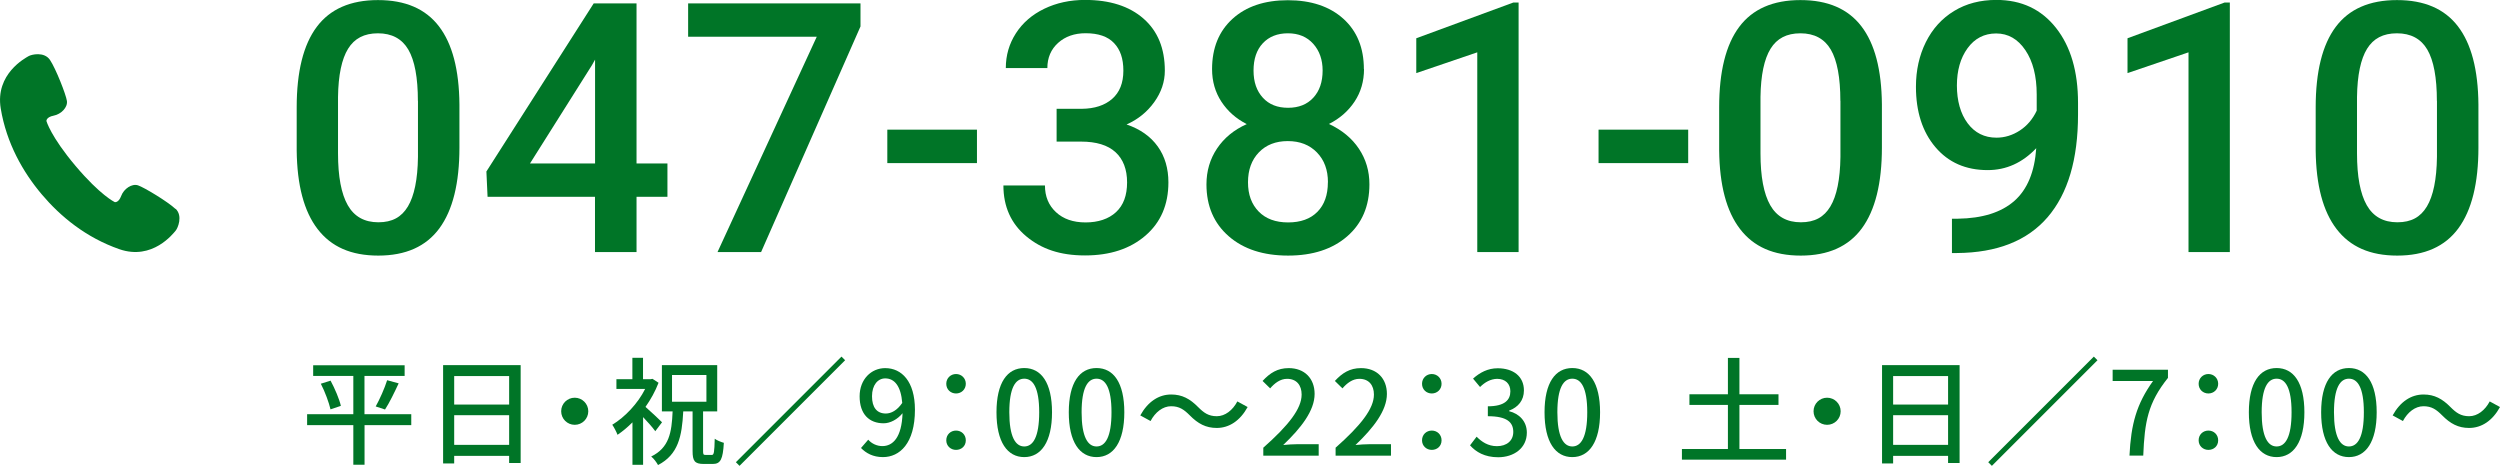
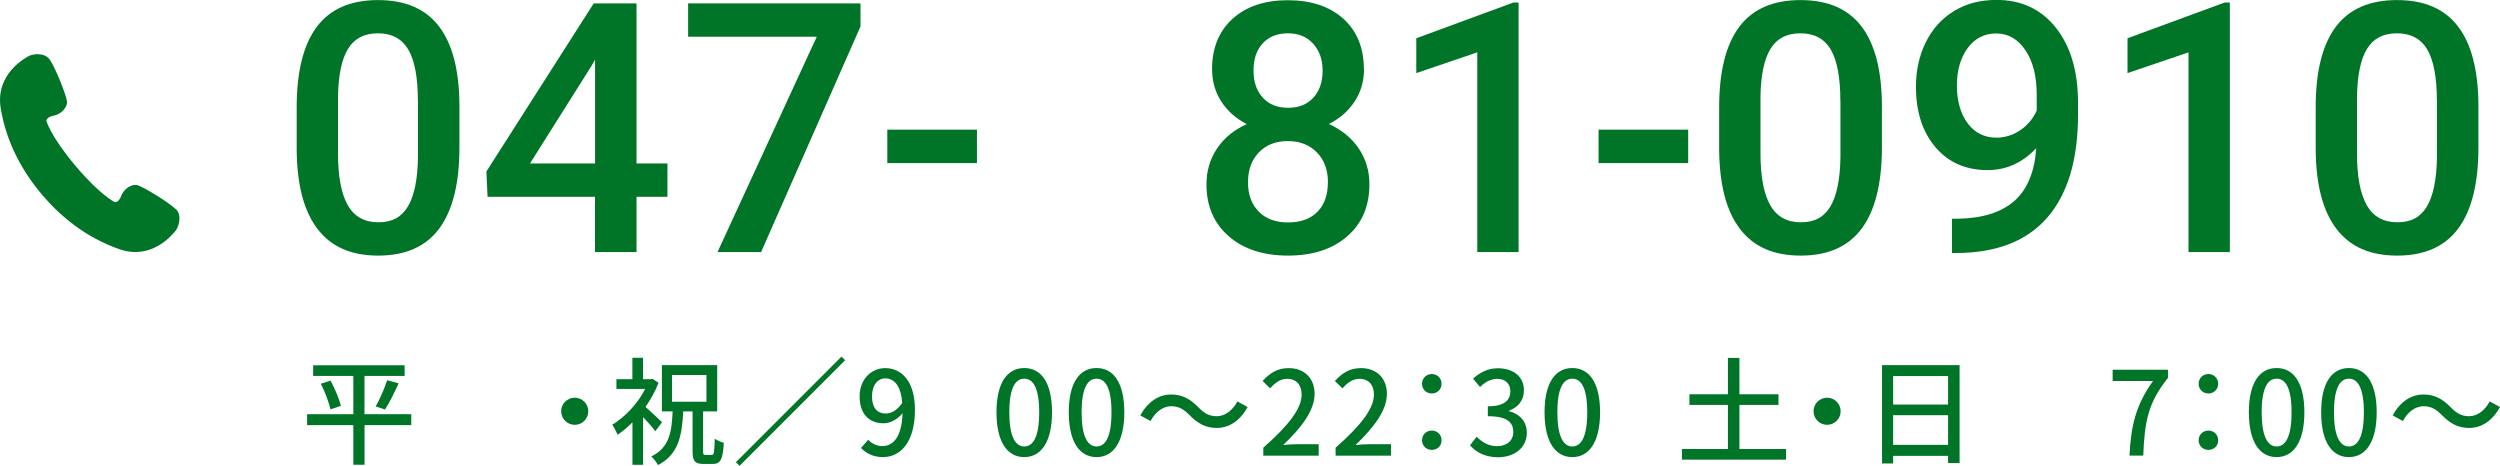
<svg xmlns="http://www.w3.org/2000/svg" id="b" viewBox="0 0 343.03 63.92">
  <defs>
    <style>.d{fill:#007527;}</style>
  </defs>
  <g id="c">
    <g>
      <path class="d" d="M56.44,58.33h-6.42v5.44h-1.54v-5.44h-6.34v-1.5h6.34v-5.25h-5.51v-1.46h12.55v1.46h-5.51v5.25h6.42v1.5Zm-11.08-6.1c.59,1.1,1.2,2.53,1.41,3.46l-1.42,.48c-.21-.91-.75-2.4-1.33-3.52l1.34-.42Zm6.19,3.54c.54-.96,1.22-2.48,1.57-3.6l1.58,.43c-.58,1.25-1.28,2.69-1.87,3.59l-1.28-.42Z" />
-       <path class="d" d="M71.44,50.1v13.43h-1.58v-.98h-7.54v1.04h-1.52v-13.49h10.64Zm-9.12,1.5v3.91h7.54v-3.91h-7.54Zm7.54,9.44v-4.07h-7.54v4.07h7.54Z" />
      <path class="d" d="M78.86,54.57c1.02,0,1.86,.83,1.86,1.86s-.83,1.86-1.86,1.86-1.86-.83-1.86-1.86,.83-1.86,1.86-1.86Z" />
      <path class="d" d="M89.92,59.18c-.35-.5-1.06-1.3-1.68-1.95v6.55h-1.46v-5.83c-.67,.67-1.36,1.25-2.05,1.71-.13-.38-.51-1.09-.72-1.38,1.73-1.04,3.51-2.91,4.51-4.91h-3.94v-1.34h2.19v-2.94h1.46v2.94h1.04l.26-.05,.83,.54c-.45,1.17-1.07,2.29-1.79,3.31,.7,.61,1.94,1.78,2.27,2.11l-.93,1.23Zm7.73,3.25c.32,0,.37-.35,.42-2.23,.29,.22,.88,.46,1.25,.56-.13,2.26-.45,2.9-1.52,2.9h-1.25c-1.25,0-1.52-.43-1.52-1.78v-5.43h-1.28c-.18,3.44-.69,5.92-3.46,7.36-.19-.35-.59-.91-.94-1.17,2.45-1.2,2.82-3.25,2.94-6.19h-1.47v-6.35h7.59v6.35h-1.94v5.41c0,.5,.05,.56,.34,.56h.85Zm-5.44-7.31h4.72v-3.67h-4.72v3.67Z" />
      <path class="d" d="M115.46,48.93l.5,.5-14.49,14.49-.5-.5,14.49-14.49Z" />
      <path class="d" d="M119.13,60.33c.46,.53,1.18,.88,1.94,.88,1.42,0,2.66-1.15,2.77-4.51-.69,.85-1.7,1.38-2.59,1.38-1.97,0-3.3-1.23-3.3-3.7,0-2.34,1.6-3.87,3.51-3.87,2.26,0,4.08,1.82,4.08,5.71,0,4.64-2.11,6.5-4.39,6.5-1.36,0-2.32-.54-3.01-1.25l.99-1.14Zm4.67-5.03c-.18-2.32-1.06-3.38-2.34-3.38-1.01,0-1.81,.91-1.81,2.45s.67,2.37,1.9,2.37c.72,0,1.54-.42,2.24-1.44Z" />
-       <path class="d" d="M129.84,52.66c0-.78,.61-1.34,1.34-1.34s1.34,.56,1.34,1.34-.61,1.33-1.34,1.33-1.34-.54-1.34-1.33Zm0,7.76c0-.8,.61-1.34,1.34-1.34s1.34,.54,1.34,1.34-.61,1.31-1.34,1.31-1.34-.54-1.34-1.31Z" />
      <path class="d" d="M136.73,56.57c0-4.08,1.49-6.07,3.81-6.07s3.81,2,3.81,6.07-1.5,6.15-3.81,6.15-3.81-2.05-3.81-6.15Zm5.86,0c0-3.38-.85-4.61-2.05-4.61s-2.05,1.23-2.05,4.61,.85,4.69,2.05,4.69,2.05-1.28,2.05-4.69Z" />
      <path class="d" d="M146.65,56.57c0-4.08,1.49-6.07,3.81-6.07s3.81,2,3.81,6.07-1.5,6.15-3.81,6.15-3.81-2.05-3.81-6.15Zm5.86,0c0-3.38-.85-4.61-2.05-4.61s-2.05,1.23-2.05,4.61,.85,4.69,2.05,4.69,2.05-1.28,2.05-4.69Z" />
      <path class="d" d="M163.25,56.99c-.78-.78-1.42-1.25-2.56-1.25s-2.18,.82-2.82,2.03l-1.41-.77c1.04-1.89,2.54-2.87,4.24-2.87,1.49,0,2.58,.59,3.7,1.73,.78,.78,1.42,1.25,2.56,1.25s2.18-.82,2.82-2.03l1.41,.77c-1.04,1.89-2.54,2.87-4.24,2.87-1.49,0-2.58-.59-3.7-1.73Z" />
      <path class="d" d="M173.33,61.44c3.47-3.07,5.27-5.36,5.27-7.3,0-1.28-.69-2.16-2-2.16-.93,0-1.7,.59-2.32,1.31l-1.04-1.02c1.01-1.09,2.05-1.76,3.59-1.76,2.16,0,3.55,1.41,3.55,3.54,0,2.27-1.81,4.63-4.31,7.01,.61-.06,1.34-.11,1.92-.11h2.95v1.57h-7.6v-1.07Z" />
      <path class="d" d="M183.25,61.44c3.47-3.07,5.27-5.36,5.27-7.3,0-1.28-.69-2.16-2-2.16-.93,0-1.7,.59-2.32,1.31l-1.04-1.02c1.01-1.09,2.05-1.76,3.59-1.76,2.16,0,3.55,1.41,3.55,3.54,0,2.27-1.81,4.63-4.31,7.01,.61-.06,1.34-.11,1.92-.11h2.95v1.57h-7.6v-1.07Z" />
      <path class="d" d="M195.12,52.66c0-.78,.61-1.34,1.34-1.34s1.34,.56,1.34,1.34-.61,1.33-1.34,1.33-1.34-.54-1.34-1.33Zm0,7.76c0-.8,.61-1.34,1.34-1.34s1.34,.54,1.34,1.34-.61,1.31-1.34,1.31-1.34-.54-1.34-1.31Z" />
      <path class="d" d="M201.71,61.1l.9-1.18c.69,.7,1.57,1.3,2.79,1.3,1.33,0,2.24-.74,2.24-1.95,0-1.31-.83-2.16-3.49-2.16v-1.36c2.32,0,3.09-.88,3.09-2.06,0-1.04-.69-1.7-1.81-1.71-.91,.02-1.68,.46-2.35,1.12l-.96-1.15c.93-.83,2.02-1.42,3.38-1.42,2.11,0,3.6,1.09,3.6,3.04,0,1.36-.78,2.3-2.03,2.77v.08c1.36,.34,2.43,1.36,2.43,2.94,0,2.13-1.78,3.38-3.94,3.38-1.86,0-3.06-.74-3.84-1.62Z" />
      <path class="d" d="M211.93,56.57c0-4.08,1.49-6.07,3.81-6.07s3.81,2,3.81,6.07-1.5,6.15-3.81,6.15-3.81-2.05-3.81-6.15Zm5.86,0c0-3.38-.85-4.61-2.05-4.61s-2.05,1.23-2.05,4.61,.85,4.69,2.05,4.69,2.05-1.28,2.05-4.69Z" />
      <path class="d" d="M245.07,61.61v1.46h-14.29v-1.46h6.31v-6.05h-5.28v-1.46h5.28v-4.99h1.58v4.99h5.36v1.46h-5.36v6.05h6.4Z" />
      <path class="d" d="M250.7,54.57c1.02,0,1.86,.83,1.86,1.86s-.83,1.86-1.86,1.86-1.86-.83-1.86-1.86,.83-1.86,1.86-1.86Z" />
      <path class="d" d="M268.88,50.1v13.43h-1.58v-.98h-7.54v1.04h-1.52v-13.49h10.64Zm-9.12,1.5v3.91h7.54v-3.91h-7.54Zm7.54,9.44v-4.07h-7.54v4.07h7.54Z" />
-       <path class="d" d="M287.3,48.93l.5,.5-14.49,14.49-.5-.5,14.49-14.49Z" />
      <path class="d" d="M295.42,52.28h-5.54v-1.55h7.59v1.12c-2.77,3.46-3.2,6.05-3.39,10.66h-1.89c.21-4.31,.96-7.06,3.23-10.23Z" />
      <path class="d" d="M301.68,52.66c0-.78,.61-1.34,1.34-1.34s1.34,.56,1.34,1.34-.61,1.33-1.34,1.33-1.34-.54-1.34-1.33Zm0,7.76c0-.8,.61-1.34,1.34-1.34s1.34,.54,1.34,1.34-.61,1.31-1.34,1.31-1.34-.54-1.34-1.31Z" />
      <path class="d" d="M308.57,56.57c0-4.08,1.49-6.07,3.81-6.07s3.81,2,3.81,6.07-1.5,6.15-3.81,6.15-3.81-2.05-3.81-6.15Zm5.86,0c0-3.38-.85-4.61-2.05-4.61s-2.05,1.23-2.05,4.61,.85,4.69,2.05,4.69,2.05-1.28,2.05-4.69Z" />
      <path class="d" d="M318.49,56.57c0-4.08,1.49-6.07,3.81-6.07s3.81,2,3.81,6.07-1.5,6.15-3.81,6.15-3.81-2.05-3.81-6.15Zm5.86,0c0-3.38-.85-4.61-2.05-4.61s-2.05,1.23-2.05,4.61,.85,4.69,2.05,4.69,2.05-1.28,2.05-4.69Z" />
      <path class="d" d="M335.09,56.99c-.78-.78-1.42-1.25-2.56-1.25s-2.18,.82-2.82,2.03l-1.41-.77c1.04-1.89,2.54-2.87,4.24-2.87,1.49,0,2.58,.59,3.7,1.73,.78,.78,1.42,1.25,2.56,1.25s2.18-.82,2.82-2.03l1.41,.77c-1.04,1.89-2.54,2.87-4.24,2.87-1.49,0-2.58-.59-3.7-1.73Z" />
    </g>
    <g>
      <path class="d" d="M63.04,20.23c0,4.91-.92,8.61-2.75,11.1s-4.63,3.74-8.38,3.74-6.46-1.21-8.33-3.64-2.82-6.03-2.87-10.79v-5.91c0-4.91,.92-8.59,2.75-11.04s4.64-3.68,8.4-3.68,6.52,1.2,8.36,3.59,2.78,5.97,2.82,10.73v5.91Zm-5.7-6.38c0-3.2-.44-5.55-1.31-7.04s-2.27-2.24-4.17-2.24-3.23,.71-4.1,2.12-1.34,3.62-1.38,6.62v7.73c0,3.19,.45,5.56,1.34,7.12s2.29,2.34,4.2,2.34,3.18-.72,4.05-2.17,1.34-3.71,1.38-6.79v-7.71Z" />
      <path class="d" d="M87.34,22.43h4.24v4.57h-4.24v7.59h-5.7v-7.59h-14.74l-.16-3.47L81.46,.47h5.88V22.43Zm-14.62,0h8.93V8.18l-.42,.75-8.51,13.5Z" />
      <path class="d" d="M118.07,3.63l-13.64,30.96h-5.98l13.62-29.55h-17.65V.47h23.65V3.63Z" />
      <path class="d" d="M134.05,22.38h-12.3v-4.59h12.3v4.59Z" />
-       <path class="d" d="M144.97,14.93h3.47c1.75-.02,3.14-.47,4.16-1.36s1.54-2.18,1.54-3.87-.43-2.89-1.28-3.79-2.15-1.35-3.9-1.35c-1.53,0-2.79,.44-3.77,1.32s-1.48,2.04-1.48,3.46h-5.7c0-1.75,.46-3.34,1.39-4.78s2.23-2.56,3.89-3.36,3.53-1.21,5.59-1.21c3.41,0,6.08,.86,8.03,2.57s2.92,4.09,2.92,7.14c0,1.53-.49,2.97-1.46,4.32s-2.24,2.37-3.79,3.06c1.88,.64,3.3,1.65,4.28,3.02s1.46,3.02,1.46,4.92c0,3.06-1.05,5.5-3.15,7.31s-4.86,2.72-8.29,2.72-5.97-.88-8.06-2.62-3.14-4.08-3.14-6.98h5.7c0,1.5,.5,2.72,1.51,3.66s2.36,1.41,4.07,1.41,3.16-.47,4.17-1.41c1.02-.94,1.52-2.3,1.52-4.08s-.53-3.18-1.59-4.15-2.64-1.45-4.73-1.45h-3.35v-4.5Z" />
      <path class="d" d="M187.16,9.47c0,1.67-.43,3.16-1.29,4.46s-2.03,2.33-3.52,3.08c1.78,.83,3.15,1.96,4.11,3.4s1.44,3.06,1.44,4.88c0,3-1.02,5.38-3.05,7.14-2.03,1.76-4.73,2.64-8.11,2.64s-6.11-.88-8.14-2.65-3.06-4.14-3.06-7.12c0-1.83,.48-3.47,1.45-4.92s2.33-2.57,4.08-3.35c-1.47-.75-2.63-1.78-3.48-3.08s-1.28-2.79-1.28-4.46c0-2.91,.94-5.21,2.81-6.91s4.41-2.55,7.59-2.55,5.74,.85,7.62,2.55,2.81,4.01,2.81,6.91Zm-4.95,15.54c0-1.69-.5-3.05-1.51-4.09s-2.34-1.56-4-1.56-2.98,.52-3.97,1.55-1.49,2.4-1.49,4.1,.49,3.01,1.46,4.01,2.32,1.5,4.04,1.5,3.06-.48,4.02-1.45,1.44-2.32,1.44-4.05Zm-.73-15.33c0-1.48-.43-2.71-1.29-3.67s-2.02-1.44-3.47-1.44-2.6,.46-3.45,1.37-1.27,2.16-1.27,3.74,.43,2.8,1.28,3.73,2,1.38,3.46,1.38,2.61-.46,3.46-1.38,1.28-2.16,1.28-3.73Z" />
      <path class="d" d="M208.37,34.59h-5.67V7.18l-8.37,2.85V5.25L207.64,.35h.73V34.59Z" />
      <path class="d" d="M231.64,22.38h-12.3v-4.59h12.3v4.59Z" />
      <path class="d" d="M258.22,20.23c0,4.91-.92,8.61-2.75,11.1s-4.63,3.74-8.38,3.74-6.46-1.21-8.33-3.64-2.82-6.03-2.87-10.79v-5.91c0-4.91,.92-8.59,2.75-11.04s4.64-3.68,8.4-3.68,6.52,1.2,8.36,3.59,2.78,5.97,2.82,10.73v5.91Zm-5.7-6.38c0-3.2-.44-5.55-1.31-7.04s-2.27-2.24-4.17-2.24-3.23,.71-4.1,2.12-1.34,3.62-1.38,6.62v7.73c0,3.19,.45,5.56,1.34,7.12s2.29,2.34,4.2,2.34,3.18-.72,4.05-2.17,1.34-3.71,1.38-6.79v-7.71Z" />
      <path class="d" d="M279.41,20.32c-1.91,2.02-4.13,3.02-6.68,3.02-3,0-5.39-1.05-7.17-3.15s-2.67-4.86-2.67-8.29c0-2.25,.45-4.29,1.36-6.12s2.2-3.25,3.87-4.27c1.67-1.02,3.61-1.52,5.81-1.52,3.44,0,6.16,1.28,8.18,3.84s3.02,5.99,3.02,10.29v1.59c0,6.16-1.39,10.85-4.17,14.09-2.78,3.23-6.93,4.88-12.45,4.92h-.68v-4.71h.82c3.36-.05,5.94-.86,7.73-2.43s2.8-4,3.02-7.28Zm-5.48-1.43c1.14,0,2.21-.33,3.21-.98s1.77-1.56,2.32-2.72v-2.23c0-2.52-.52-4.54-1.55-6.07s-2.37-2.3-4.01-2.3-2.95,.68-3.93,2.03-1.46,3.06-1.46,5.12,.49,3.87,1.48,5.18c.98,1.31,2.3,1.97,3.94,1.97Z" />
      <path class="d" d="M305.96,34.59h-5.67V7.18l-8.37,2.85V5.25l13.31-4.9h.73V34.59Z" />
      <path class="d" d="M340.07,20.23c0,4.91-.92,8.61-2.75,11.1s-4.63,3.74-8.38,3.74-6.46-1.21-8.33-3.64-2.82-6.03-2.87-10.79v-5.91c0-4.91,.92-8.59,2.75-11.04s4.64-3.68,8.4-3.68,6.52,1.2,8.36,3.59,2.78,5.97,2.82,10.73v5.91Zm-5.7-6.38c0-3.2-.44-5.55-1.31-7.04s-2.27-2.24-4.17-2.24-3.23,.71-4.1,2.12-1.34,3.62-1.38,6.62v7.73c0,3.19,.45,5.56,1.34,7.12,.89,1.56,2.29,2.34,4.2,2.34s3.18-.72,4.05-2.17,1.34-3.71,1.38-6.79v-7.71Z" />
    </g>
    <path class="d" d="M24.08,28.67c-1.03-.98-4.32-2.97-5.15-3.24-.83-.27-1.93,.46-2.3,1.45-.37,.99-.89,.85-.89,.85,0,0-1.97-.93-5.38-4.97s-3.99-6.15-3.99-6.15c0,0-.05-.54,.99-.74,1.04-.2,1.95-1.15,1.82-2.02-.12-.86-1.53-4.45-2.32-5.62-.79-1.18-2.55-.76-2.95-.52-.4,.24-4.6,2.42-3.81,7.18,.79,4.76,3.04,8.71,5.62,11.77,2.58,3.06,6.09,5.94,10.65,7.53,4.56,1.59,7.42-2.18,7.73-2.54,.3-.35,1.01-2.02,0-3Z" />
  </g>
</svg>